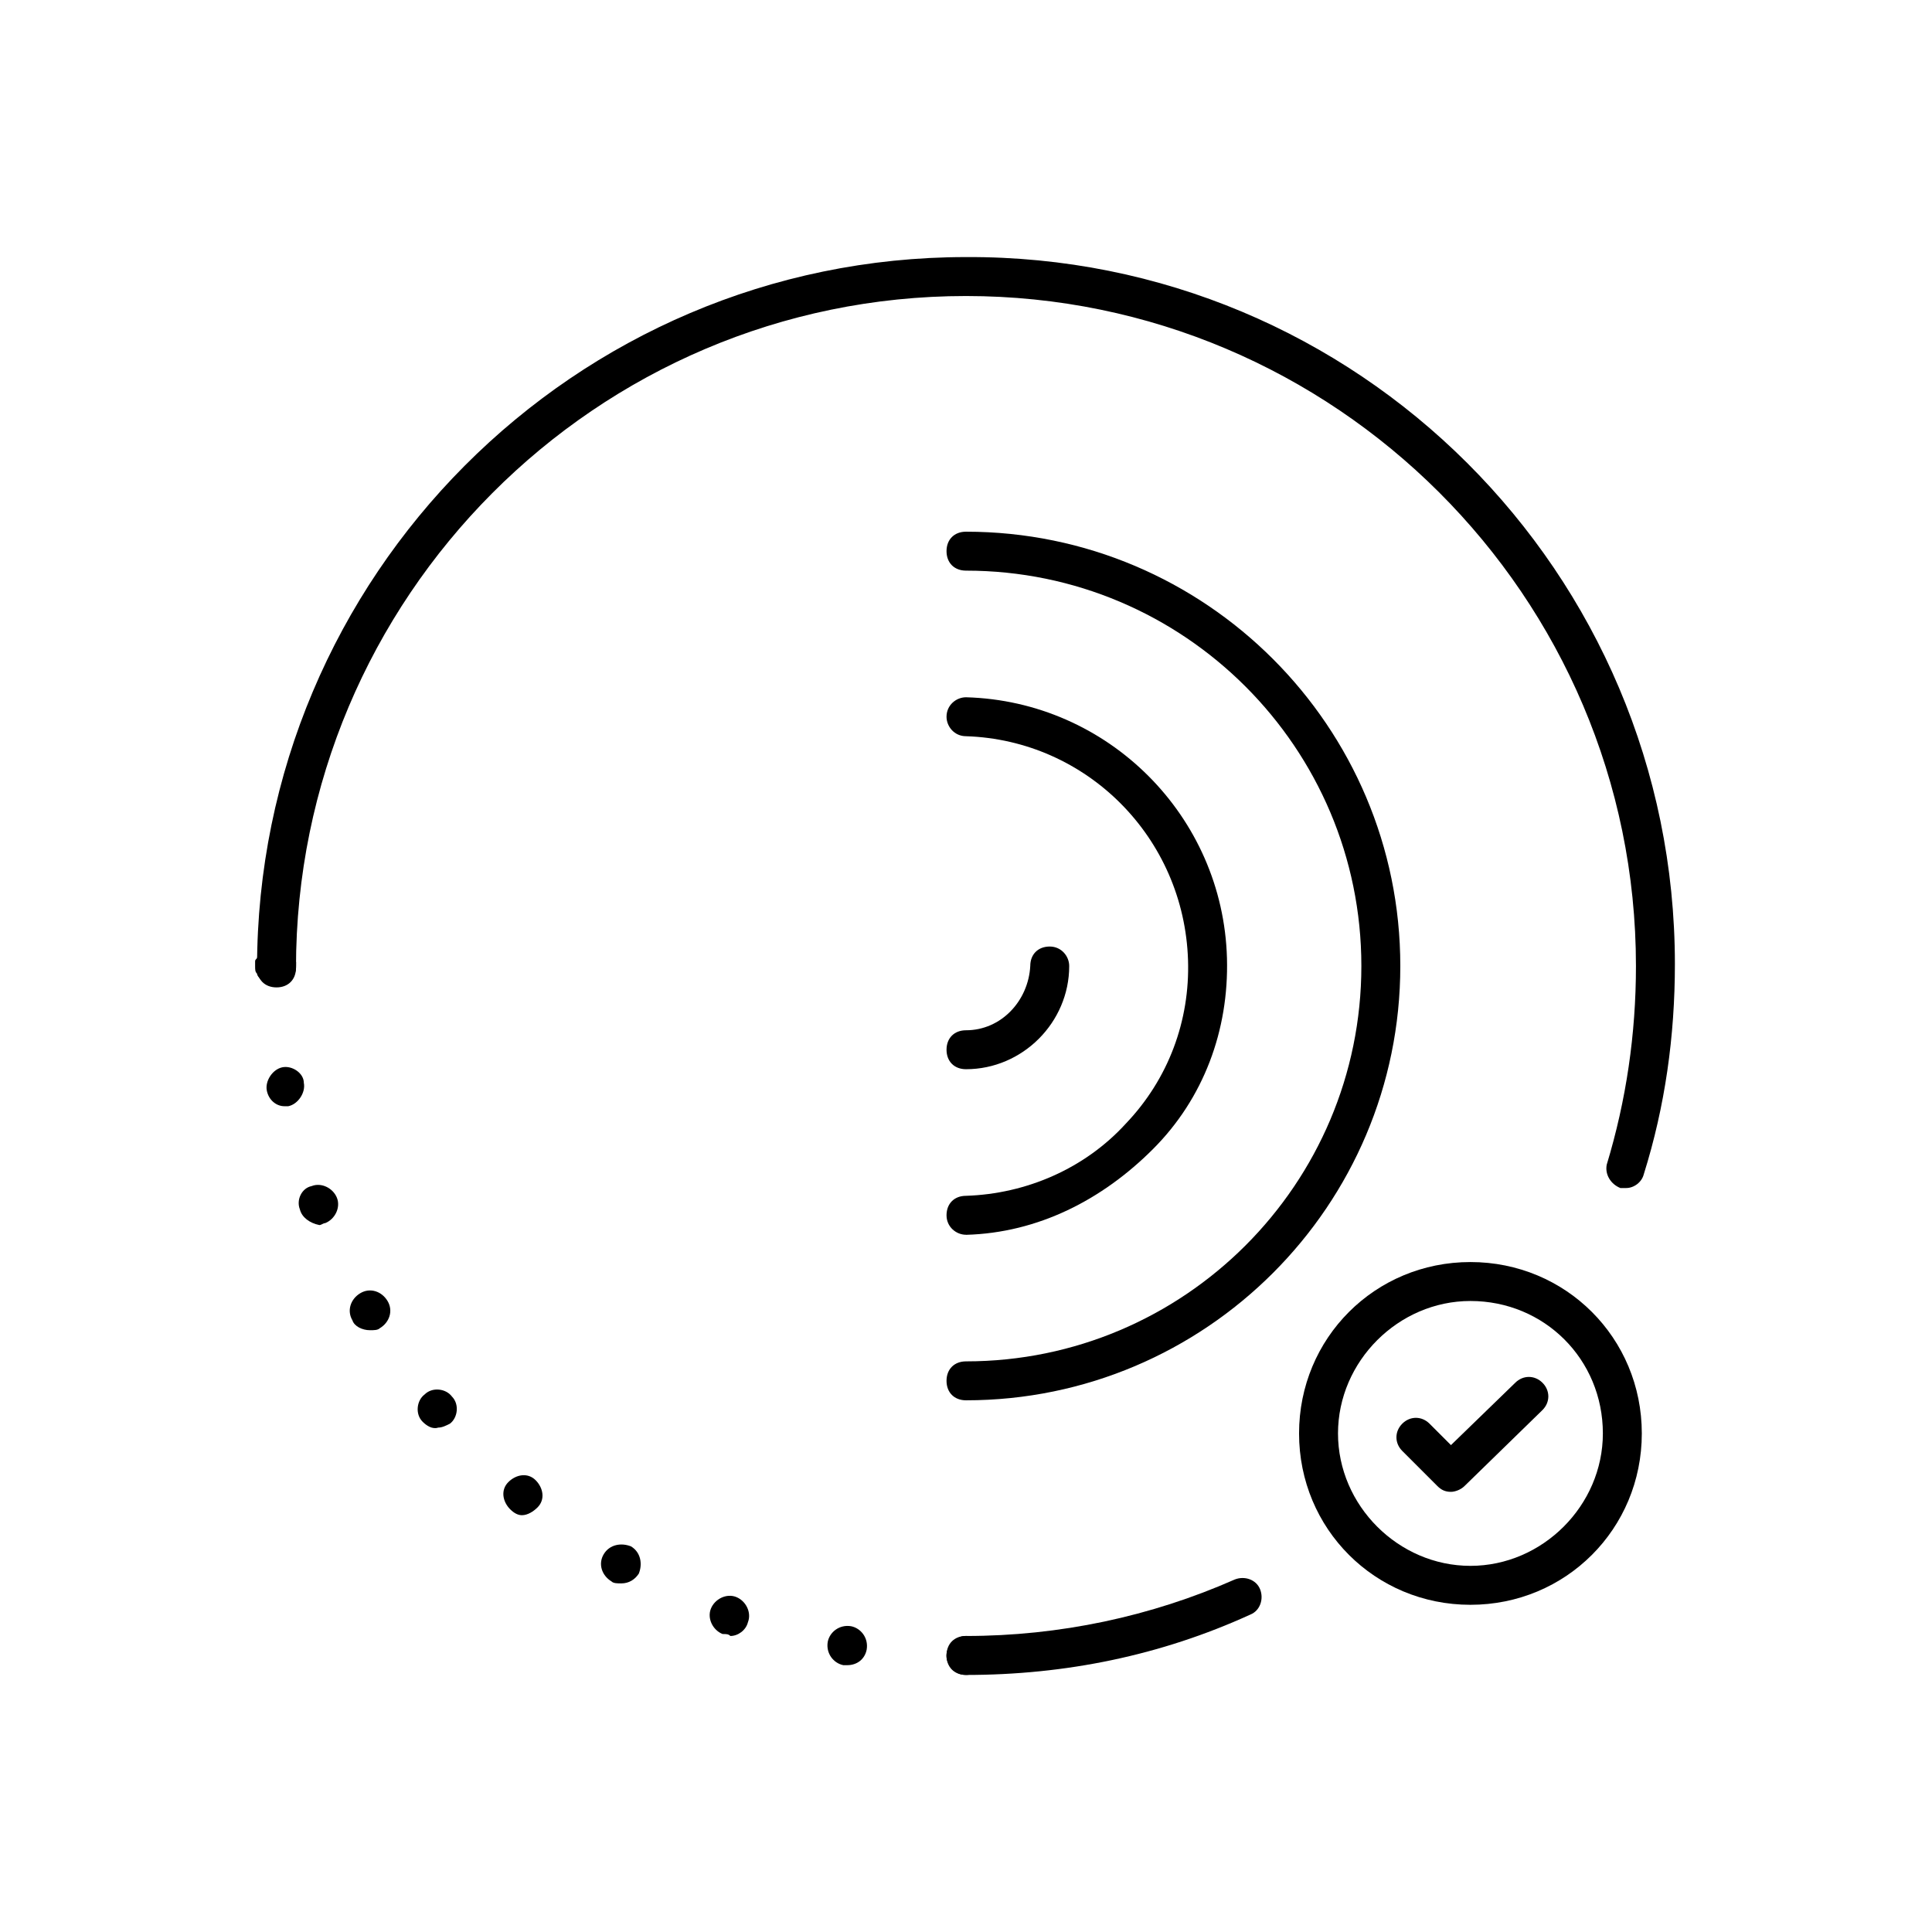
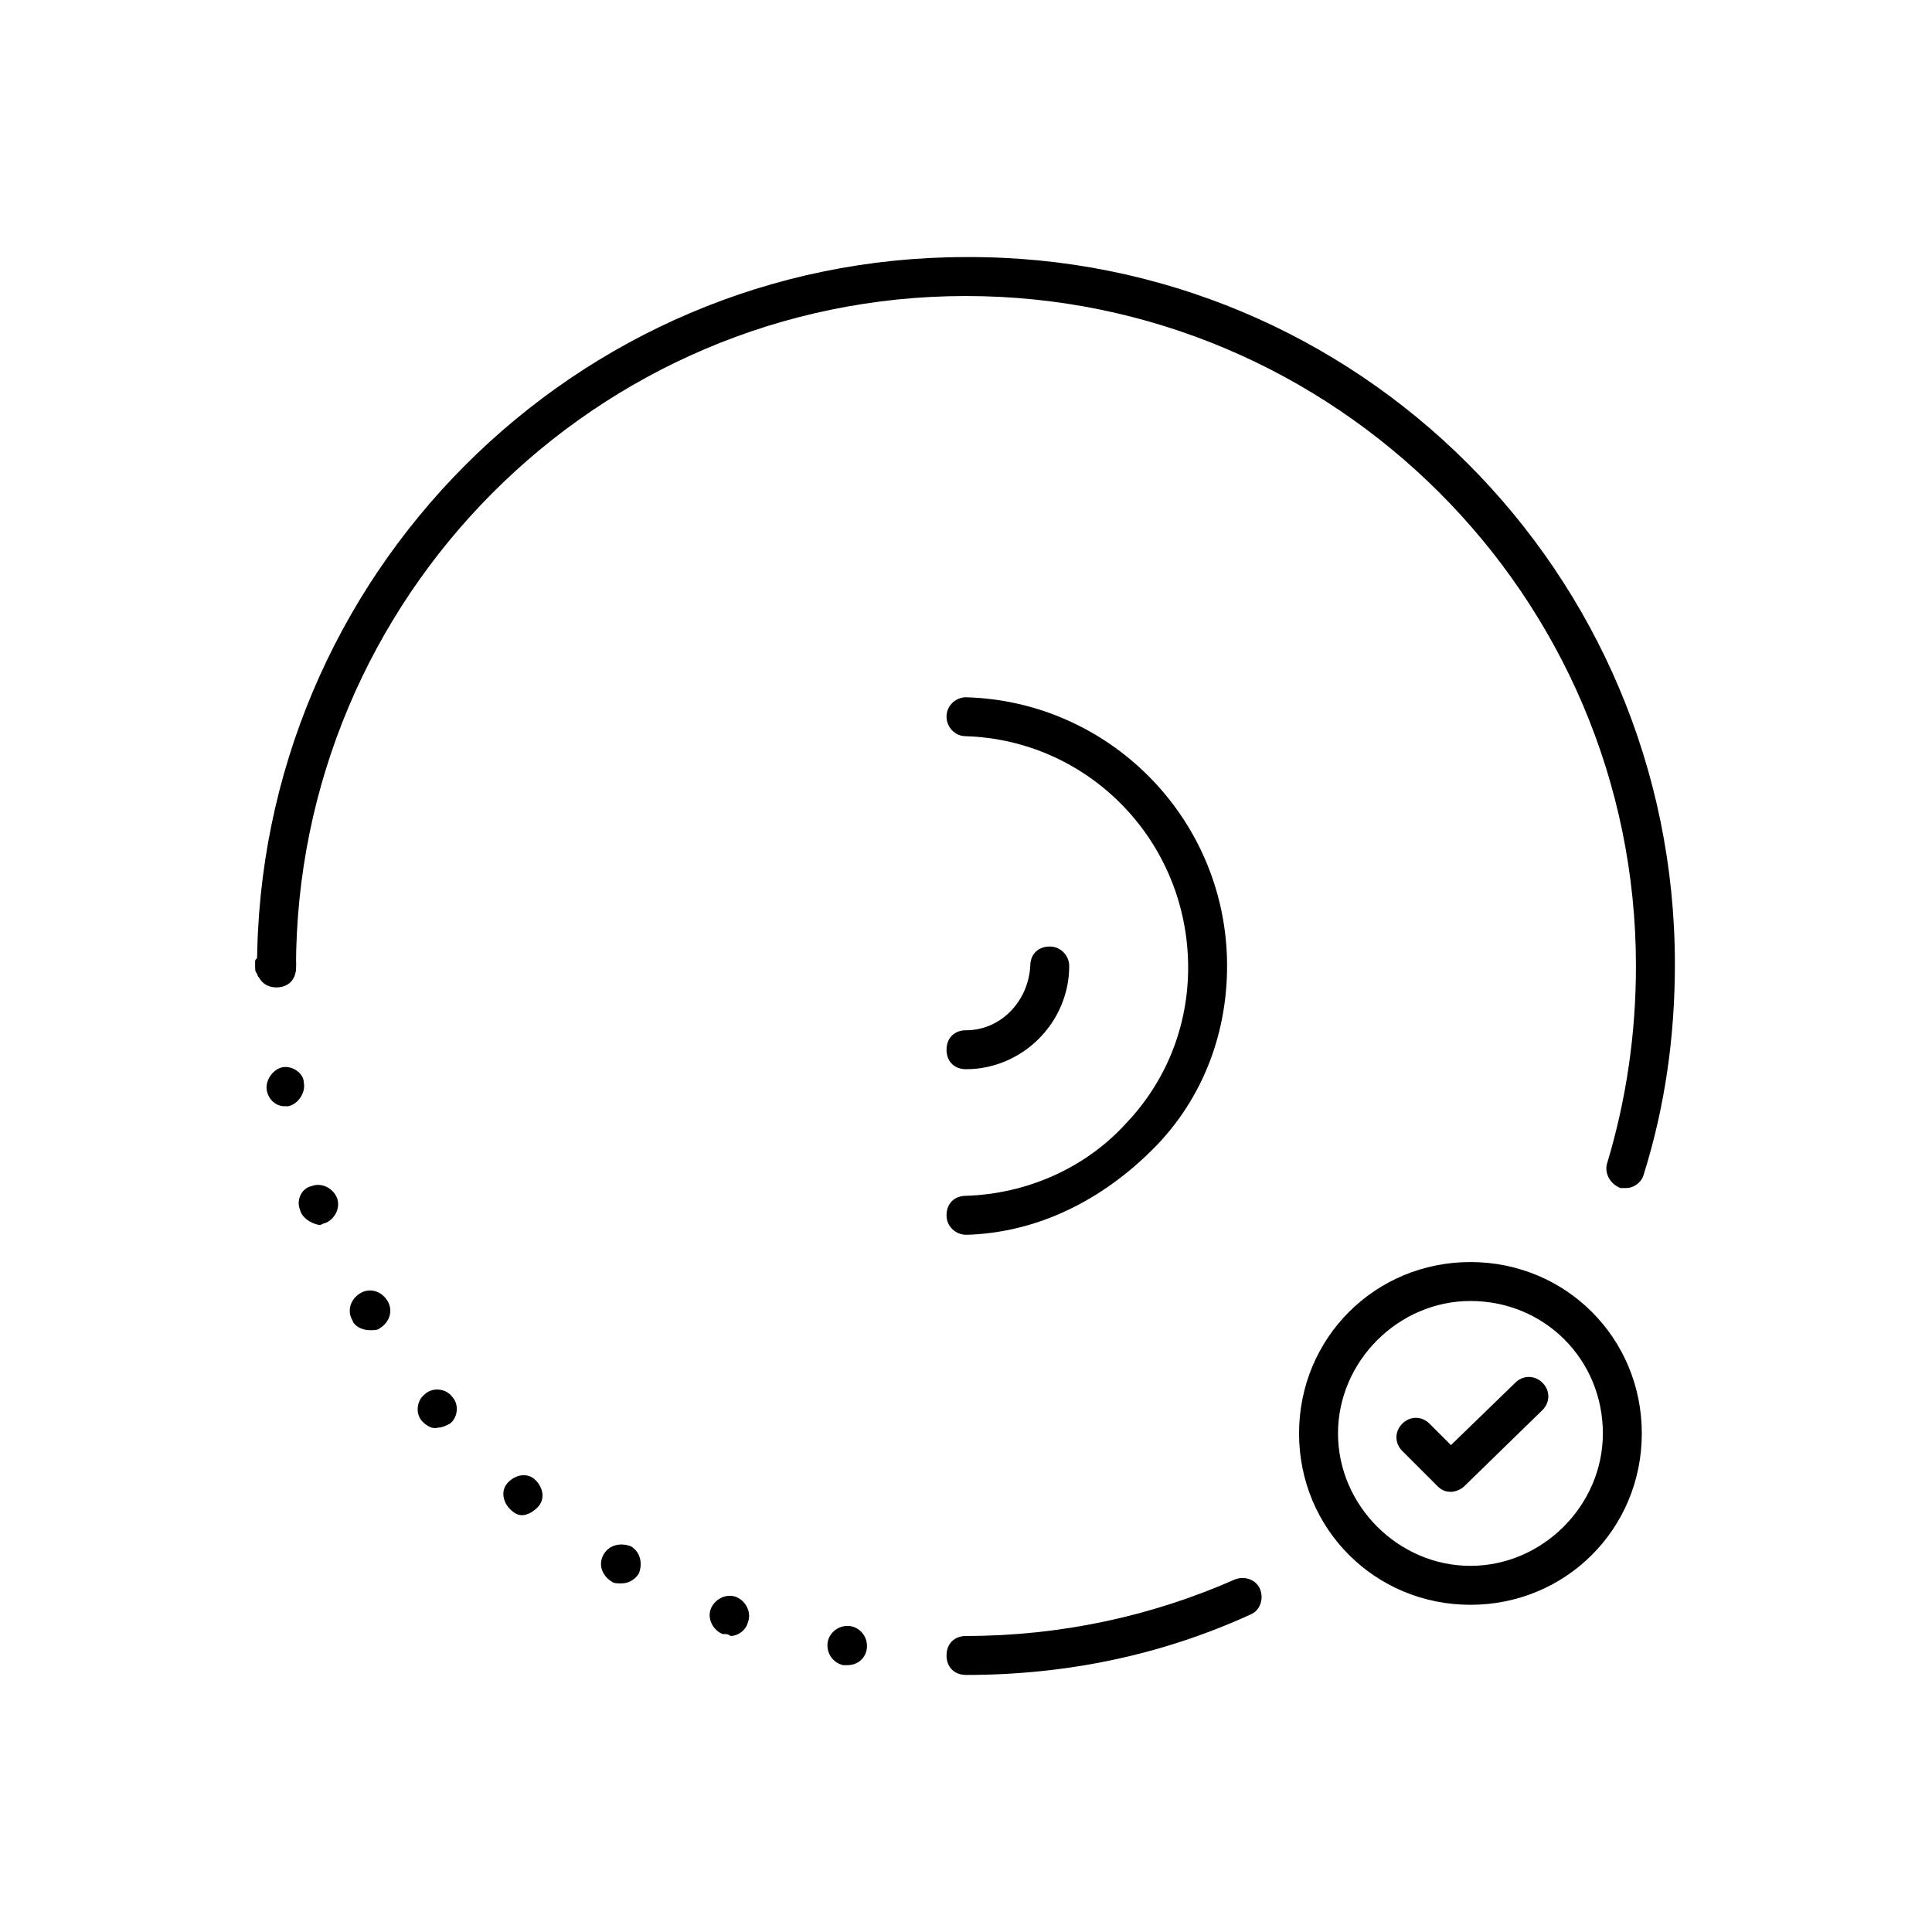
<svg xmlns="http://www.w3.org/2000/svg" version="1.1" width="64" height="64" viewBox="0 0 64 64">
  <title>icon-vitality-goal-achieved</title>
-   <path d="M32 55.484c-0.194 0-0.323-0.065-0.452-0.194-0.194-0.194-0.258-0.452-0.129-0.71 0.064-0.065 0.064-0.129 0.129-0.194 0.258-0.258 0.645-0.258 0.903 0 0.129 0.129 0.194 0.258 0.194 0.452 0 0.065 0 0.065 0 0.129l-0.194 0.387c-0.129 0.065-0.258 0.129-0.452 0.129z" />
  <path d="M27.936 55.161c-0.323-0.065-0.581-0.387-0.516-0.774v0c0.064-0.323 0.387-0.581 0.774-0.516 0 0 0 0 0 0v0c0.323 0.065 0.581 0.387 0.516 0.774 0 0 0 0 0 0v0c-0.064 0.323-0.323 0.516-0.645 0.516v0h-0.129zM23.936 54.129v0c-0.323-0.129-0.516-0.516-0.387-0.839 0 0 0 0 0 0v0c0.129-0.323 0.516-0.516 0.839-0.387v0c0.323 0.129 0.516 0.516 0.387 0.839v0c-0.064 0.258-0.323 0.452-0.581 0.452v0c-0.064-0.065-0.129-0.065-0.258-0.065zM20.258 52.387c-0.323-0.194-0.452-0.581-0.258-0.903 0 0 0 0 0 0v0c0.194-0.323 0.581-0.387 0.903-0.258 0 0 0 0 0 0v0c0.323 0.194 0.387 0.581 0.258 0.903v0c-0.129 0.194-0.323 0.323-0.581 0.323v0c-0.129 0-0.258 0-0.323-0.065zM16.903 50c-0.258-0.258-0.323-0.645-0.064-0.903v0c0.258-0.258 0.645-0.323 0.903-0.065 0 0 0 0 0 0v0c0.258 0.258 0.323 0.645 0.064 0.903 0 0 0 0 0 0v0c-0.129 0.129-0.323 0.258-0.516 0.258v0c-0.129 0-0.258-0.065-0.387-0.194zM14 47.097c-0.258-0.258-0.194-0.71 0.065-0.903 0 0 0 0 0 0v0c0.258-0.258 0.71-0.194 0.903 0.065 0 0 0 0 0 0v0c0.258 0.258 0.194 0.71-0.065 0.903 0 0 0 0 0 0v0c-0.129 0.065-0.258 0.129-0.387 0.129v0c-0.194 0.065-0.387-0.065-0.516-0.194zM11.677 43.742c-0.194-0.323-0.065-0.71 0.258-0.903v0c0.323-0.194 0.71-0.065 0.903 0.258 0 0 0 0 0 0v0c0.194 0.323 0.065 0.71-0.258 0.903v0c-0.065 0.065-0.194 0.065-0.323 0.065v0c-0.258 0-0.516-0.129-0.581-0.323v0zM9.935 40.065v0c-0.129-0.323 0.065-0.71 0.387-0.774v0c0.323-0.129 0.71 0.065 0.839 0.387 0 0 0 0 0 0v0c0.129 0.323-0.065 0.71-0.387 0.839v0c-0.065 0-0.129 0.065-0.194 0.065v0c-0.323-0.065-0.581-0.258-0.645-0.516v0zM8.839 36.129v0c-0.065-0.323 0.194-0.71 0.516-0.774 0 0 0 0 0 0v0c0.323-0.065 0.71 0.194 0.71 0.516v0c0.065 0.323-0.194 0.71-0.516 0.774 0 0 0 0 0 0v0h-0.129c-0.258 0-0.516-0.194-0.581-0.516z" />
  <path d="M9.161 32.645h-0.129c-0.065 0-0.065 0-0.129-0.065-0.065 0-0.065-0.065-0.129-0.065l-0.129-0.065c-0.065-0.065-0.129-0.129-0.129-0.194-0.065-0.065-0.065-0.129-0.065-0.258 0-0.064 0-0.064 0-0.129s0-0.064 0.065-0.129c0-0.064 0.065-0.064 0.065-0.129l0.065-0.129c0 0 0.065-0.064 0.129-0.064s0.065-0.064 0.129-0.064c0.065 0 0.065-0.064 0.129-0.064s0.194 0 0.258 0c0.065 0 0.065 0 0.129 0.064l0.129 0.064 0.065 0.064c0 0 0.065 0.064 0.065 0.129s0.065 0.064 0.065 0.129c0 0.064 0 0.064 0.065 0.129 0 0.064 0 0.064 0 0.129s0 0.194-0.065 0.258c-0.065 0.065-0.065 0.129-0.129 0.194l-0.065 0.065-0.258 0.129h-0.129z" />
-   <path d="M32 46.387c-0.387 0-0.645-0.258-0.645-0.645s0.258-0.645 0.645-0.645c7.226 0 13.097-5.871 13.097-13.097s-5.871-13.097-13.097-13.097c-0.387 0-0.645-0.258-0.645-0.645s0.258-0.645 0.645-0.645c7.935 0 14.387 6.452 14.387 14.387s-6.452 14.387-14.387 14.387z" />
  <path d="M32 40.903c-0.323 0-0.645-0.258-0.645-0.645s0.258-0.645 0.645-0.645c2-0.065 3.935-0.903 5.29-2.387 1.419-1.484 2.129-3.419 2.065-5.419-0.129-4.064-3.355-7.29-7.355-7.419-0.387 0-0.645-0.323-0.645-0.645 0-0.387 0.323-0.645 0.645-0.645 4.71 0.129 8.516 3.936 8.645 8.645 0.065 2.387-0.774 4.645-2.452 6.323s-3.806 2.774-6.194 2.839c0 0 0 0 0 0z" />
  <path d="M32 35.419c-0.387 0-0.645-0.258-0.645-0.645s0.258-0.645 0.645-0.645c1.161 0 2.065-0.968 2.129-2.129 0-0.387 0.258-0.645 0.645-0.645 0 0 0 0 0 0 0.387 0 0.645 0.323 0.645 0.645 0 1.871-1.548 3.419-3.419 3.419 0 0 0 0 0 0z" />
  <path d="M48.065 49.419c-0.194 0-0.323-0.065-0.452-0.194l-1.161-1.161c-0.258-0.258-0.258-0.645 0-0.903s0.645-0.258 0.903 0l0.71 0.71 2.129-2.065c0.258-0.258 0.645-0.258 0.903 0s0.258 0.645 0 0.903l-2.581 2.516c-0.129 0.129-0.323 0.194-0.452 0.194z" />
  <path d="M48.71 53.161c-3.161 0-5.677-2.516-5.677-5.677s2.516-5.677 5.677-5.677 5.677 2.516 5.677 5.677-2.516 5.677-5.677 5.677zM48.71 43.097c-2.387 0-4.387 2-4.387 4.387s2 4.387 4.387 4.387 4.387-2 4.387-4.387c0-2.452-1.935-4.387-4.387-4.387z" />
  <path d="M32 55.484c-0.387 0-0.645-0.258-0.645-0.645s0.258-0.645 0.645-0.645c0 0 0 0 0 0 3.097 0 6.129-0.645 8.903-1.871 0.323-0.129 0.71 0 0.839 0.323s0 0.71-0.323 0.839c-2.968 1.355-6.129 2-9.419 2z" />
  <path d="M53.871 39.355c-0.065 0-0.129 0-0.194 0-0.323-0.129-0.516-0.452-0.452-0.774 0.645-2.129 0.968-4.323 0.968-6.581 0-12.258-10-22.194-22.194-22.194 0 0 0 0 0 0-12.258 0-22.194 10-22.194 22.258 0 0.387-0.258 0.645-0.645 0.645 0 0 0 0 0 0-0.387 0-0.645-0.258-0.645-0.645 0-12.968 10.516-23.548 23.484-23.548 0 0 0 0 0 0 12.968-0.065 23.484 10.452 23.484 23.419 0 2.387-0.323 4.71-1.032 6.968-0.065 0.258-0.323 0.452-0.581 0.452z" />
</svg>